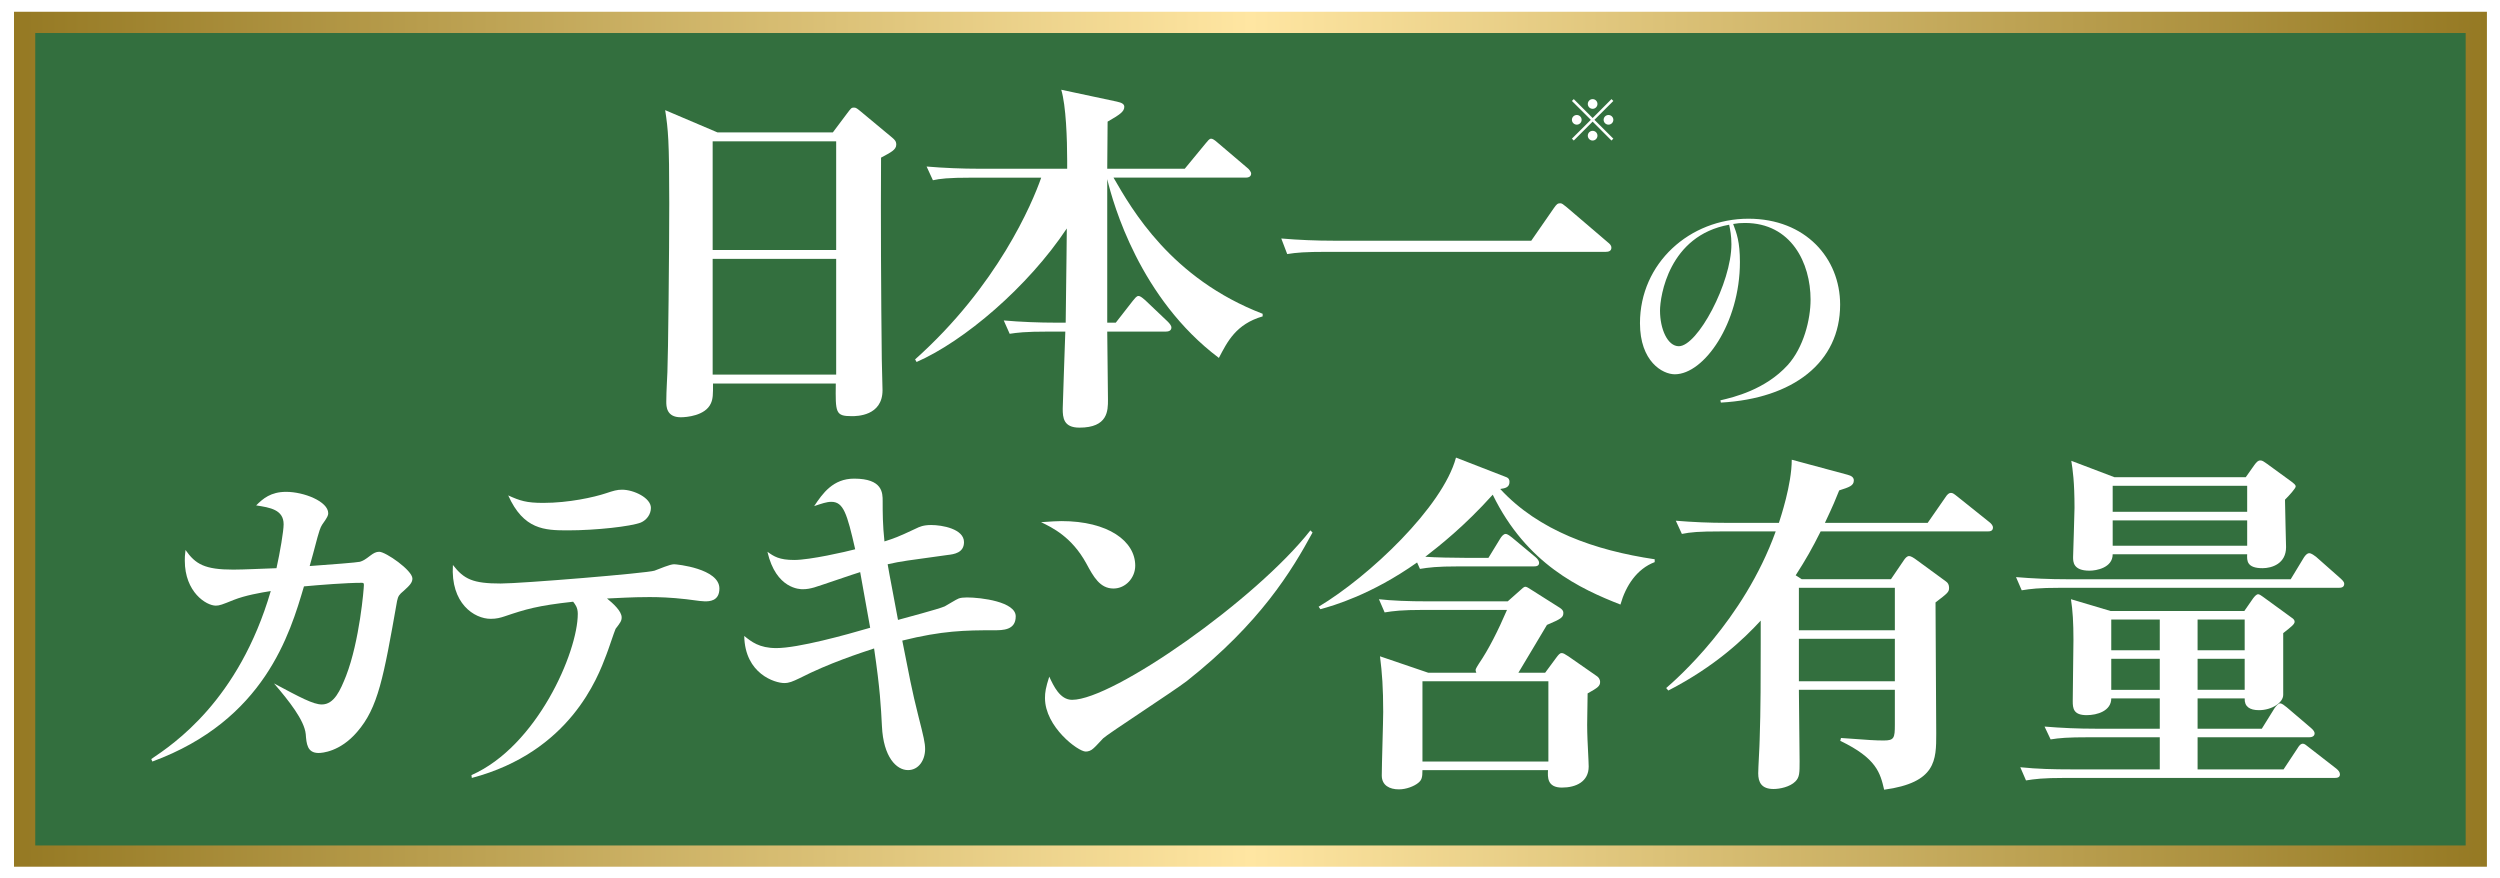
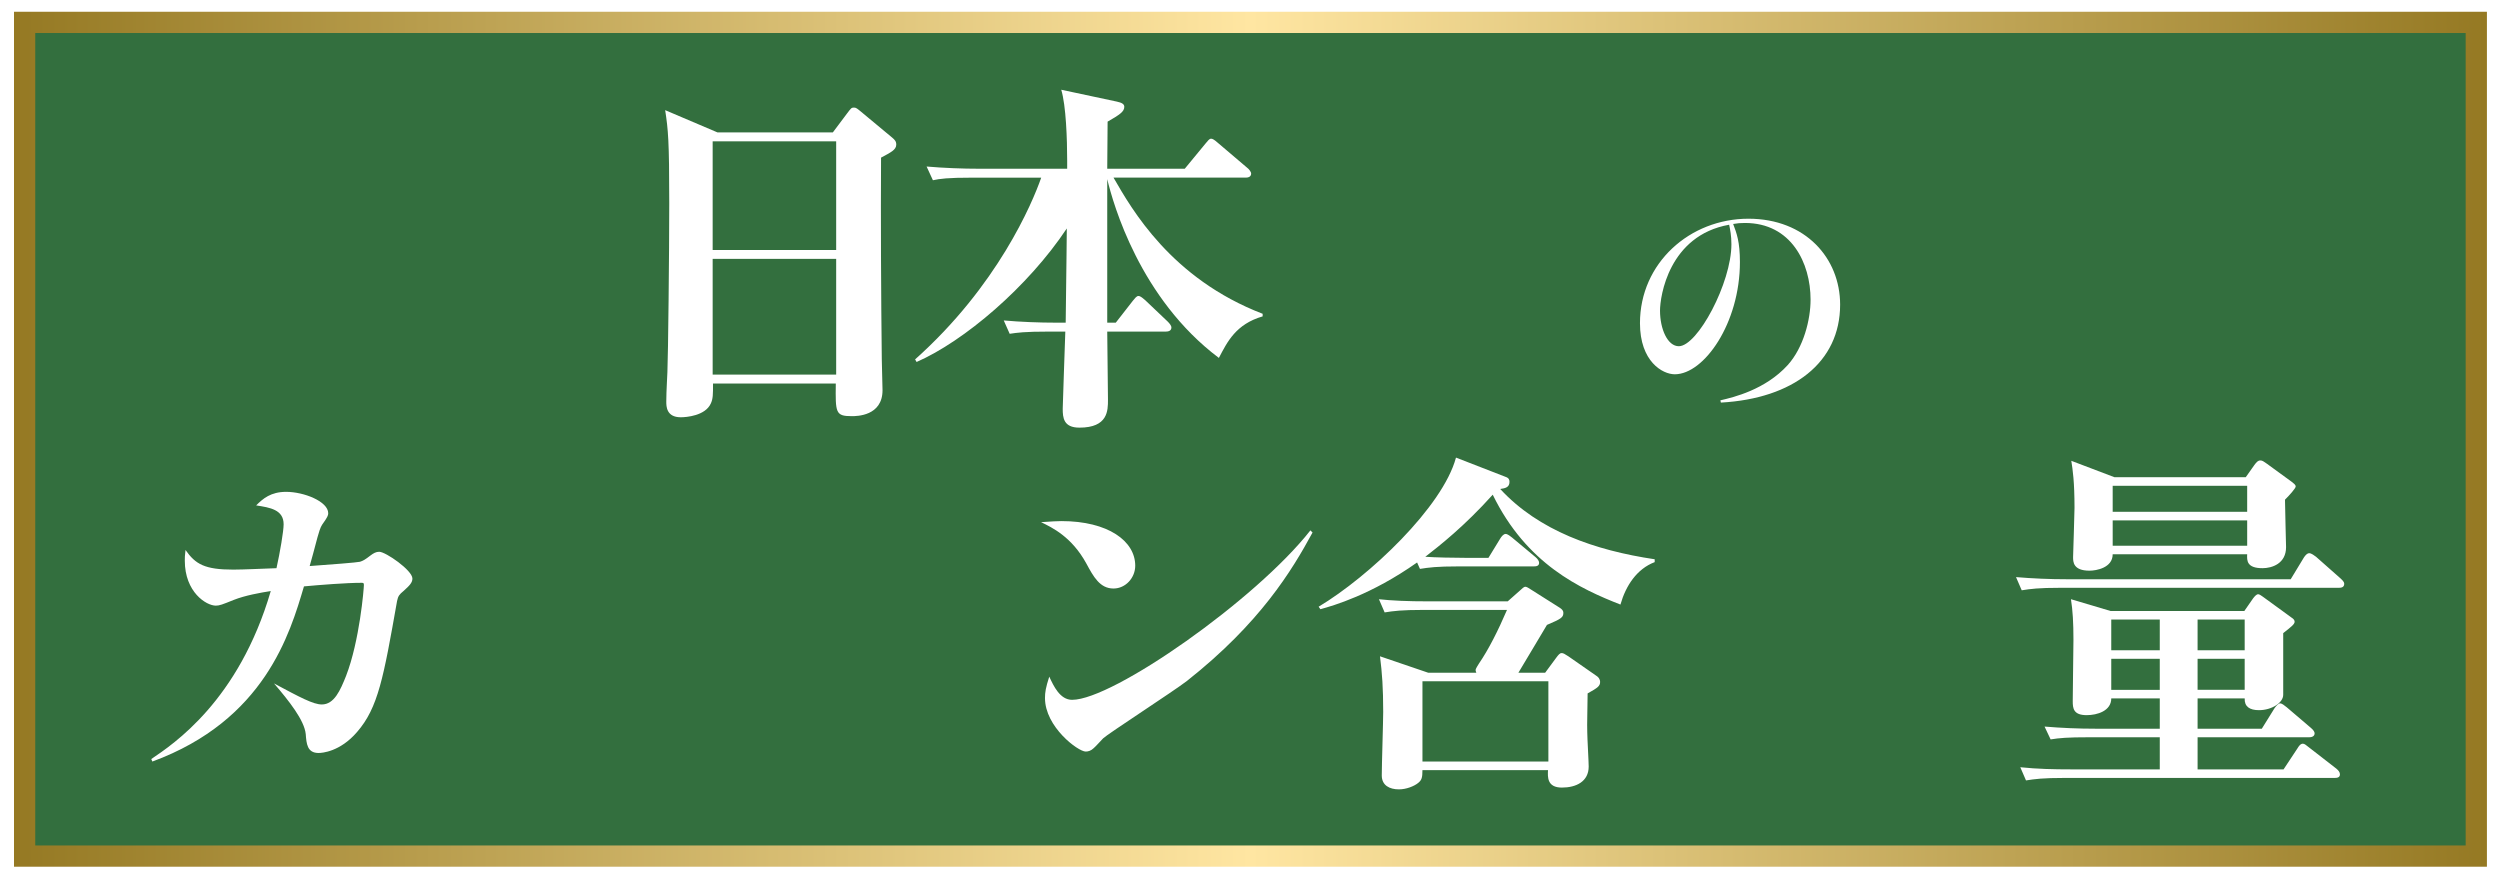
<svg xmlns="http://www.w3.org/2000/svg" id="_レイヤー_2" viewBox="0 0 706 248">
  <defs>
    <linearGradient id="_新規グラデーションスウォッチ_6" x1="1.955" y1="122.041" x2="700.305" y2="122.041" gradientUnits="userSpaceOnUse">
      <stop offset="0" stop-color="#957923" />
      <stop offset=".5" stop-color="#ffe6a2" />
      <stop offset="1" stop-color="#957923" />
    </linearGradient>
    <filter id="drop-shadow-1" filterUnits="userSpaceOnUse">
      <feOffset dx="2" dy="2" />
      <feGaussianBlur result="blur" stdDeviation="2" />
      <feFlood flood-color="#000" flood-opacity=".35" />
      <feComposite in2="blur" operator="in" />
      <feComposite in="SourceGraphic" />
    </filter>
  </defs>
  <g id="_デザイン">
    <rect x="4.955" y="4.321" width="692.35" height="235.439" style="fill:#336f3e; filter:url(#drop-shadow-1); stroke:url(#_新規グラデーションスウォッチ_6); stroke-miterlimit:10; stroke-width:6px;" />
    <path d="M235.193,37.394l4.085-5.447c1.047-1.362,1.152-1.571,1.885-1.571.628,0,.943.314,2.095,1.257l8.694,7.228c.733.628,1.152,1.047,1.152,1.99,0,1.466-1.571,2.2-4.294,3.666-.105,16.969,0,38.965.209,56.876,0,1.466.209,7.542.209,8.799,0,7.332-7.332,7.332-8.694,7.332-4.609,0-4.609-.943-4.504-9.218h-34.671c0,3.143,0,4.294-.628,5.656-1.571,3.457-6.913,3.875-8.484,3.875-4.085,0-4.085-3.142-4.085-4.399,0-3.038.314-7.646.314-8.38.209-4.294.523-34.251.523-47.659,0-17.912-.314-20.74-1.152-26.291l14.769,6.285h32.576ZM201.255,39.907v30.69h34.88v-30.69h-34.88ZM201.255,73.111v32.681h34.88v-32.681h-34.88Z" style="fill:#fff; stroke-width:0px;" />
    <path d="M314.464,50.172c5.133,8.903,16.235,28.491,42.107,38.441v.733c-7.542,2.2-9.951,7.123-12.36,11.731-22.311-16.759-29.852-43.469-31.528-50.487v40.536h2.409l4.818-6.18c.524-.628,1.047-1.362,1.571-1.362.628,0,1.362.733,1.885,1.152l6.39,6.075c.523.523,1.047,1.152,1.047,1.676,0,1.047-1.047,1.152-1.571,1.152h-16.55c0,2.723.209,16.13.209,19.273,0,3.038,0,7.856-8.065,7.856-4.504,0-4.714-2.828-4.714-5.342,0-1.152.628-18.33.733-21.787h-4.399c-7.228,0-9.217.314-11.312.628l-1.676-3.771c4.713.419,10.056.628,14.874.628h2.619c.209-19.692.314-21.892.314-26.605-10.998,16.55-29.015,31.842-42.422,37.708l-.419-.733c23.253-20.74,33.1-44.098,35.613-51.325h-19.273c-7.332,0-9.322.314-11.312.733l-1.781-3.875c4.818.419,10.16.628,14.979.628h24.72v-2.304c0-5.971-.314-15.502-1.676-20.006l15.712,3.352c1.466.314,2.095.733,2.095,1.466,0,1.362-1.257,2.2-4.713,4.19,0,.419,0,1.676-.105,13.302h21.892l5.866-7.123c.628-.733,1.047-1.362,1.571-1.362.419,0,.943.314,1.886,1.152l8.379,7.123c.314.209,1.047,1.048,1.047,1.571,0,1.047-1.047,1.152-1.571,1.152h-37.289Z" style="fill:#fff; stroke-width:0px;" />
-     <path d="M432.428,67.979l6.389-9.218c.733-1.047,1.048-1.361,1.781-1.361.524,0,.838.314,1.886,1.152l11.522,9.846c.523.419,1.047.838,1.047,1.571,0,.942-.838,1.152-1.571,1.152h-78.664c-6.389,0-8.694.209-11.312.628l-1.676-4.399c4.923.419,9.846.628,14.874.628h55.725Z" style="fill:#fff; stroke-width:0px;" />
    <path d="M485.837,113.053c3.679-.849,12.663-2.971,19.03-9.975,4.457-4.952,6.438-12.805,6.438-18.464,0-10.329-5.448-21.648-18.536-21.648-1.273,0-2.122.071-3.325.283.99,2.617,1.91,5.022,1.91,10.753,0,17.262-10.117,31.694-18.394,31.694-3.466,0-9.833-3.608-9.833-14.432,0-16.979,14.079-29.5,30.633-29.5,16.13,0,25.893,11.178,25.893,24.266,0,16.342-13.3,26.529-33.675,27.661l-.141-.637ZM468.788,87.727c0,5.165,2.123,10.046,5.306,10.046,5.306,0,14.856-17.898,14.856-28.793,0-2.476-.354-4.103-.637-5.518-17.05,3.042-19.526,20.233-19.526,24.266Z" style="fill:#fff; stroke-width:0px;" />
    <path d="M42.719,214.354c6.246-4.231,24.682-16.421,33.75-47.451-3.022.504-7.153,1.209-10.478,2.519-3.224,1.31-4.03,1.612-5.037,1.612-2.72,0-8.765-3.828-8.765-12.694,0-.806,0-1.511.202-3.022,2.821,4.03,5.44,5.541,13.5,5.541,2.821,0,9.067-.302,12.19-.403,1.007-4.534,2.015-10.478,2.015-12.392,0-4.13-3.828-4.735-7.757-5.339,1.915-1.914,4.131-3.829,8.463-3.829,5.037,0,11.888,2.72,11.888,6.045,0,.604-.201,1.108-1.712,3.224-.504.706-1.008,2.418-1.31,3.526-1.108,4.13-1.511,5.742-2.216,8.16,5.642-.403,13.5-1.007,14.205-1.209.907-.302,1.31-.503,3.022-1.813.806-.604,1.511-1.007,2.418-1.007,1.813,0,9.369,5.239,9.369,7.556,0,1.108-.705,1.914-2.519,3.526-1.209,1.007-1.511,1.411-1.813,2.821-3.828,21.66-5.339,30.123-11.283,36.974-4.836,5.642-9.974,5.944-10.881,5.944-3.224,0-3.425-2.62-3.626-5.339-.403-3.929-4.735-9.37-8.966-14.306,7.354,3.929,11.082,5.944,13.5,5.944,3.526,0,5.239-4.03,6.851-8.06,3.828-9.873,5.037-24.682,5.037-25.69,0-.604-.202-.604-.705-.604-4.332,0-11.888.604-16.22,1.008-3.929,13.298-11.082,37.779-42.816,49.466l-.302-.706Z" style="fill:#fff; stroke-width:0px;" />
-     <path d="M133.144,218.887c18.537-8.16,30.022-34.757,30.022-45.537,0-1.813-.706-2.62-1.31-3.425-10.074,1.108-13.399,2.116-19.343,4.13-1.209.403-2.317.705-3.929.705-4.634,0-11.384-4.332-10.679-15.212,3.123,4.03,5.642,5.239,13.5,5.239,5.843,0,41.306-2.921,43.421-3.627,1.41-.503,4.332-1.813,5.541-1.813.705,0,12.794,1.208,12.794,6.851,0,3.626-2.921,3.626-4.13,3.626-.504,0-1.612-.101-5.239-.604-4.433-.503-7.757-.604-10.377-.604-5.44,0-8.966.302-11.989.403,1.612,1.31,4.131,3.526,4.131,5.339,0,1.007-.403,1.511-1.713,3.224-.403.907-2.116,6.146-2.619,7.354-2.418,6.448-10.276,27.403-37.981,34.757l-.101-.806ZM153.393,142.019c7.254,0,14.407-1.612,17.731-2.72,2.116-.706,3.124-1.008,4.534-1.008,3.325,0,8.16,2.317,8.16,5.138,0,1.813-1.208,3.425-2.821,4.13-2.821,1.108-12.694,2.217-20.652,2.217-6.549,0-12.493-.202-16.825-9.873,3.325,1.511,5.138,2.115,9.873,2.115Z" style="fill:#fff; stroke-width:0px;" />
-     <path d="M242.917,161.563c-1.713.503-11.284,3.828-12.996,4.332-1.108.302-2.015.503-3.224.503-.705,0-7.556,0-9.974-10.578,1.813,1.31,3.325,2.317,7.556,2.317,4.433,0,14.608-2.317,17.228-3.022-2.317-10.175-3.325-13.399-6.75-13.399-1.31,0-2.72.503-4.835,1.208,2.417-3.626,5.339-7.757,11.283-7.757,8.06,0,8.06,4.03,8.06,6.347,0,3.224,0,6.649.504,11.384,2.821-.907,3.728-1.209,8.865-3.627,1.008-.504,2.116-1.007,4.332-1.007,3.124,0,9.269,1.108,9.269,4.835,0,3.022-2.821,3.425-4.634,3.627-11.585,1.612-12.895,1.713-16.925,2.62.302,2.015,2.418,12.794,2.921,15.716,2.116-.604,11.384-3.022,13.198-3.828.604-.302,3.325-2.015,3.929-2.216.503-.202,1.41-.302,2.317-.302,4.03,0,13.802,1.209,13.802,5.339,0,3.929-3.627,3.929-6.146,3.929-8.06,0-14.608.101-25.892,2.921,1.914,9.671,2.72,14.104,4.534,21.257,1.511,5.944,1.914,7.657,1.914,9.369,0,3.123-1.813,5.944-4.836,5.944-3.224,0-6.951-3.626-7.354-12.392-.302-5.642-.504-10.276-2.217-21.962-3.929,1.31-12.694,4.131-20.955,8.362-2.116,1.008-3.022,1.411-4.433,1.411-2.519,0-11.082-2.519-11.283-13.298,2.015,1.612,4.231,3.425,9.067,3.425,6.146,0,19.646-3.728,26.496-5.743l-2.821-15.716Z" style="fill:#fff; stroke-width:0px;" />
    <path d="M299.737,147.157c13.197,0,20.854,5.642,20.854,12.593,0,3.425-2.72,6.448-6.146,6.448-3.828,0-5.642-3.325-7.657-7.052-4.13-7.556-9.671-10.175-12.794-11.687,3.123-.202,4.433-.302,5.743-.302ZM370.662,150.381c-5.843,10.779-14.81,25.589-35.462,41.91-3.626,2.821-22.466,15.011-23.675,16.22-.403.403-2.216,2.418-2.62,2.72-.806.806-1.612,1.008-2.317,1.008-2.116,0-11.485-6.952-11.485-15.112,0-1.612.201-2.922,1.209-6.045,1.209,2.62,3.022,6.548,6.447,6.548,11.586,0,51.985-28.309,67.298-47.854l.604.604Z" style="fill:#fff; stroke-width:0px;" />
    <path d="M420.338,157.534l3.325-5.44c.302-.504.907-1.31,1.511-1.31s1.411.705,1.813,1.007l6.649,5.541c.604.504,1.007,1.108,1.007,1.612,0,.907-.806,1.007-1.511,1.007h-21.257c-6.145,0-8.362.302-10.88.706l-.806-1.813c-12.996,9.168-23.675,12.19-27.302,13.198l-.503-.706c14.306-8.563,35.059-28.208,38.787-42.111l14.003,5.44c.907.302,1.108.806,1.108,1.41,0,1.511-1.108,1.813-2.619,2.015,10.88,11.787,26.697,17.328,43.623,19.847v.806c-5.038,1.914-8.161,6.649-9.672,11.988-11.283-4.433-26.496-11.384-36.066-31.029-7.959,8.866-15.011,14.407-19.041,17.53,2.72.201,8.261.302,11.183.302h6.649ZM401.902,172.242c-6.146,0-8.362.302-10.88.705l-1.612-3.728c3.627.403,7.959.604,14.306.604h22.063l3.526-3.123c.503-.503,1.108-1.007,1.41-1.007.403,0,.907.302,1.813.907l7.959,5.037c.604.403,1.007.806,1.007,1.411,0,1.31-.604,1.712-4.634,3.425-1.31,2.116-6.851,11.585-8.06,13.5h7.556l3.123-4.231c.604-.806,1.007-1.31,1.511-1.31s.806.201,1.914.907l7.959,5.541c.503.302,1.007.907,1.007,1.713,0,1.108-.604,1.612-3.526,3.224,0,2.72-.201,9.168-.101,10.981,0,1.511.403,8.261.403,9.671,0,4.231-3.526,5.944-7.556,5.944-4.231,0-4.03-3.022-3.929-4.937h-35.462c0,2.116-.202,2.821-1.209,3.627-1.108.907-3.325,1.813-5.44,1.813-2.619,0-4.836-1.108-4.836-3.929,0-2.921.403-15.313.403-17.933,0-6.75-.302-10.981-.907-15.716l13.601,4.634h13.601c-.101-.302-.202-.504-.202-.706,0-.503.705-1.41.907-1.813,2.821-4.13,5.44-9.369,7.959-15.212h-23.675ZM401.701,192.391v22.668h35.563v-22.668h-35.563Z" style="fill:#fff; stroke-width:0px;" />
-     <path d="M533.999,163.578l3.627-5.339c.403-.604.907-1.209,1.511-1.209.503,0,1.31.504,2.115,1.108l8.261,6.044c.604.403.907,1.007.907,1.813,0,1.209-.403,1.511-3.828,4.13,0,5.843.201,31.735.201,37.074,0,7.455,0,13.802-14.708,15.817-1.108-4.735-2.116-8.865-12.392-13.802l.201-.806c8.261.604,9.672.705,12.089.705,2.922,0,3.124-.705,3.124-4.433v-9.873h-27.101c0,3.224.202,17.228.202,20.149,0,3.325,0,4.534-1.209,5.743-1.511,1.511-4.332,2.116-6.146,2.116-3.425,0-4.332-1.914-4.332-4.433,0-1.511.403-8.06.403-9.369.302-8.261.302-18.638.302-27v-6.75c-4.735,5.138-12.794,12.896-26.093,19.746l-.604-.705c2.921-2.519,21.861-19.041,30.929-44.227h-15.616c-6.146,0-8.362.201-10.88.705l-1.712-3.728c4.835.403,9.571.604,14.406.604h14.709c.403-1.31,3.626-10.78,3.626-17.832l15.716,4.231c1.209.302,1.813.806,1.813,1.612,0,1.511-1.31,1.914-4.13,2.821-1.007,2.519-1.612,4.03-4.03,9.168h29.015l5.037-7.254c.503-.806,1.007-1.209,1.511-1.209s.806.202,1.813,1.008l9.067,7.253c.403.302,1.007.907,1.007,1.511,0,1.007-.806,1.108-1.511,1.108h-47.148c-2.418,4.835-4.131,7.858-7.052,12.392l1.713,1.108h25.186ZM508.007,165.996v11.989h27.101v-11.989h-27.101ZM508.007,180.403v11.988h27.101v-11.988h-27.101Z" style="fill:#fff; stroke-width:0px;" />
    <path d="M646.895,163.578l3.727-6.146c.403-.604.907-1.209,1.512-1.209s1.512.706,1.914,1.008l6.951,6.146c.504.503,1.008.906,1.008,1.511,0,1.008-.906,1.108-1.512,1.108h-78.682c-6.145,0-8.362.302-10.88.705l-1.612-3.728c4.735.403,9.571.604,14.306.604h63.269ZM633.797,172.544l2.52-3.627c.402-.503.906-1.108,1.41-1.108.302,0,.906.403,1.309.705l8.161,5.944c.503.302.806.706.806,1.108,0,.705-.906,1.411-3.224,3.224v17.429c0,2.216-3.224,4.332-6.851,4.332-2.619,0-4.131-1.008-4.029-3.325h-13.299v8.563h18.134l3.627-5.843c.302-.403,1.007-1.31,1.511-1.31.605,0,1.109.503,1.914,1.108l6.852,5.843c.705.604,1.008,1.108,1.008,1.511,0,.907-.907,1.108-1.512,1.108h-31.533v9.067h24.279l3.93-5.944c.302-.504.806-1.31,1.511-1.31.504,0,.907.403,1.813,1.108l7.656,5.944c.605.504,1.008,1.007,1.008,1.612,0,.907-.807,1.008-1.512,1.008h-76.264c-6.146,0-8.362.302-10.88.705l-1.612-3.728c4.735.503,9.571.604,14.306.604h25.085v-9.067h-19.947c-6.146,0-8.362.202-10.88.605l-1.713-3.626c4.836.403,9.571.604,14.407.604h18.134v-8.563h-13.701c0,3.526-3.929,4.735-6.951,4.735-3.728,0-3.929-1.914-3.929-3.929,0-2.72.201-14.911.201-17.328,0-4.836-.201-8.261-.705-11.485l11.183,3.325h37.779ZM596.622,156.526c0,3.829-4.634,4.634-6.548,4.634-4.634,0-4.634-2.519-4.634-3.828,0-.806.403-11.888.403-13.903,0-7.354-.503-10.78-.906-13.298l12.19,4.634h37.074l2.418-3.425c.604-.806,1.007-1.31,1.712-1.31.605,0,.907.302,1.814.907l7.052,5.138c.503.403,1.108.806,1.108,1.31s-1.713,2.418-3.022,3.728c0,2.115.302,12.392.302,13.399,0,4.634-3.929,5.944-6.648,5.944-4.434,0-4.434-2.116-4.332-3.929h-37.981ZM596.219,174.962v8.664h13.701v-8.664h-13.701ZM596.219,186.044v8.765h13.701v-8.765h-13.701ZM596.622,137.183v7.354h37.981v-7.354h-37.981ZM634.604,154.108v-7.153h-37.981v7.153h37.981ZM633.898,183.626v-8.664h-13.299v8.664h13.299ZM633.898,194.809v-8.765h-13.299v8.765h13.299Z" style="fill:#fff; stroke-width:0px;" />
-     <path d="M444.434,39.688l-.526-.526,5.341-5.324-5.341-5.325.526-.526,5.324,5.341,5.324-5.341.526.526-5.341,5.325,5.341,5.324-.526.526-5.324-5.341-5.324,5.341ZM446.652,33.838c0,.739-.608,1.364-1.364,1.364s-1.381-.608-1.381-1.364.625-1.364,1.381-1.364,1.364.625,1.364,1.364ZM451.122,29.368c0,.723-.592,1.364-1.364,1.364-.756,0-1.364-.625-1.364-1.364,0-.772.625-1.38,1.364-1.38.772,0,1.364.625,1.364,1.38ZM451.122,38.308c0,.74-.592,1.38-1.364,1.38-.756,0-1.364-.625-1.364-1.38s.625-1.364,1.364-1.364c.772,0,1.364.625,1.364,1.364ZM455.608,33.838c0,.739-.608,1.364-1.381,1.364-.739,0-1.363-.608-1.363-1.364s.624-1.364,1.363-1.364c.772,0,1.381.625,1.381,1.364Z" style="fill:#fff; stroke-width:0px;" />
  </g>
</svg>